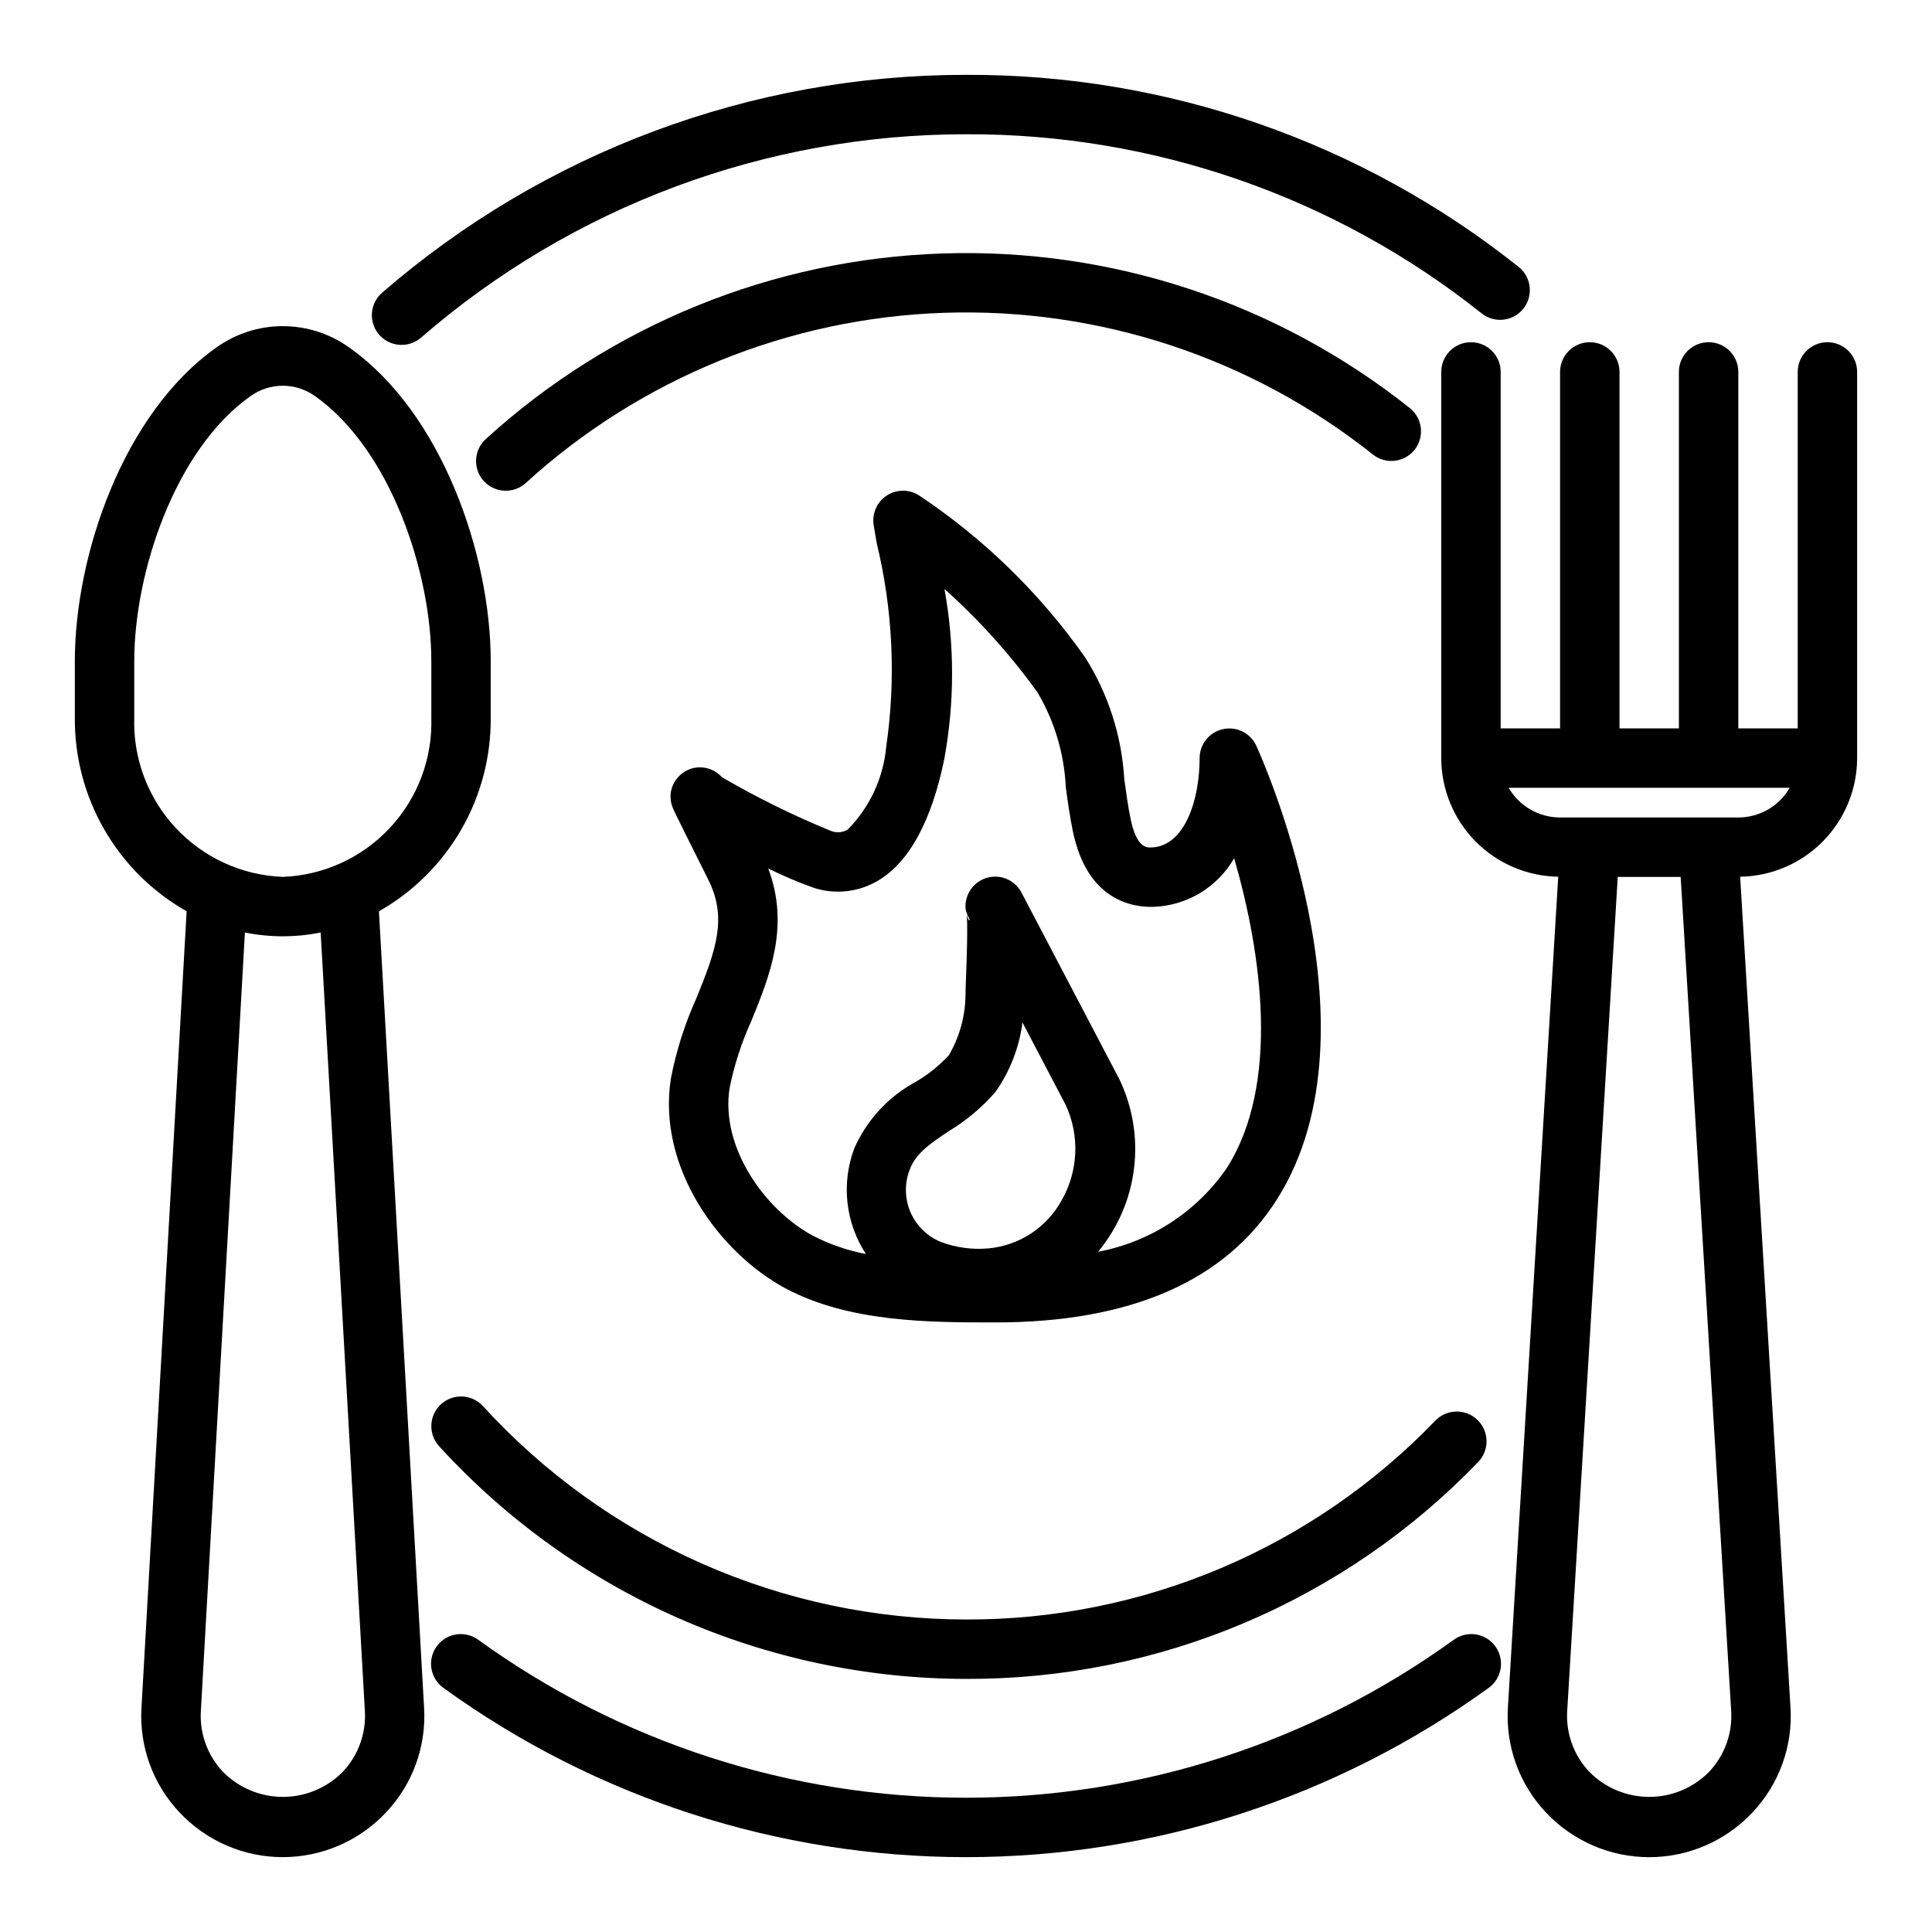
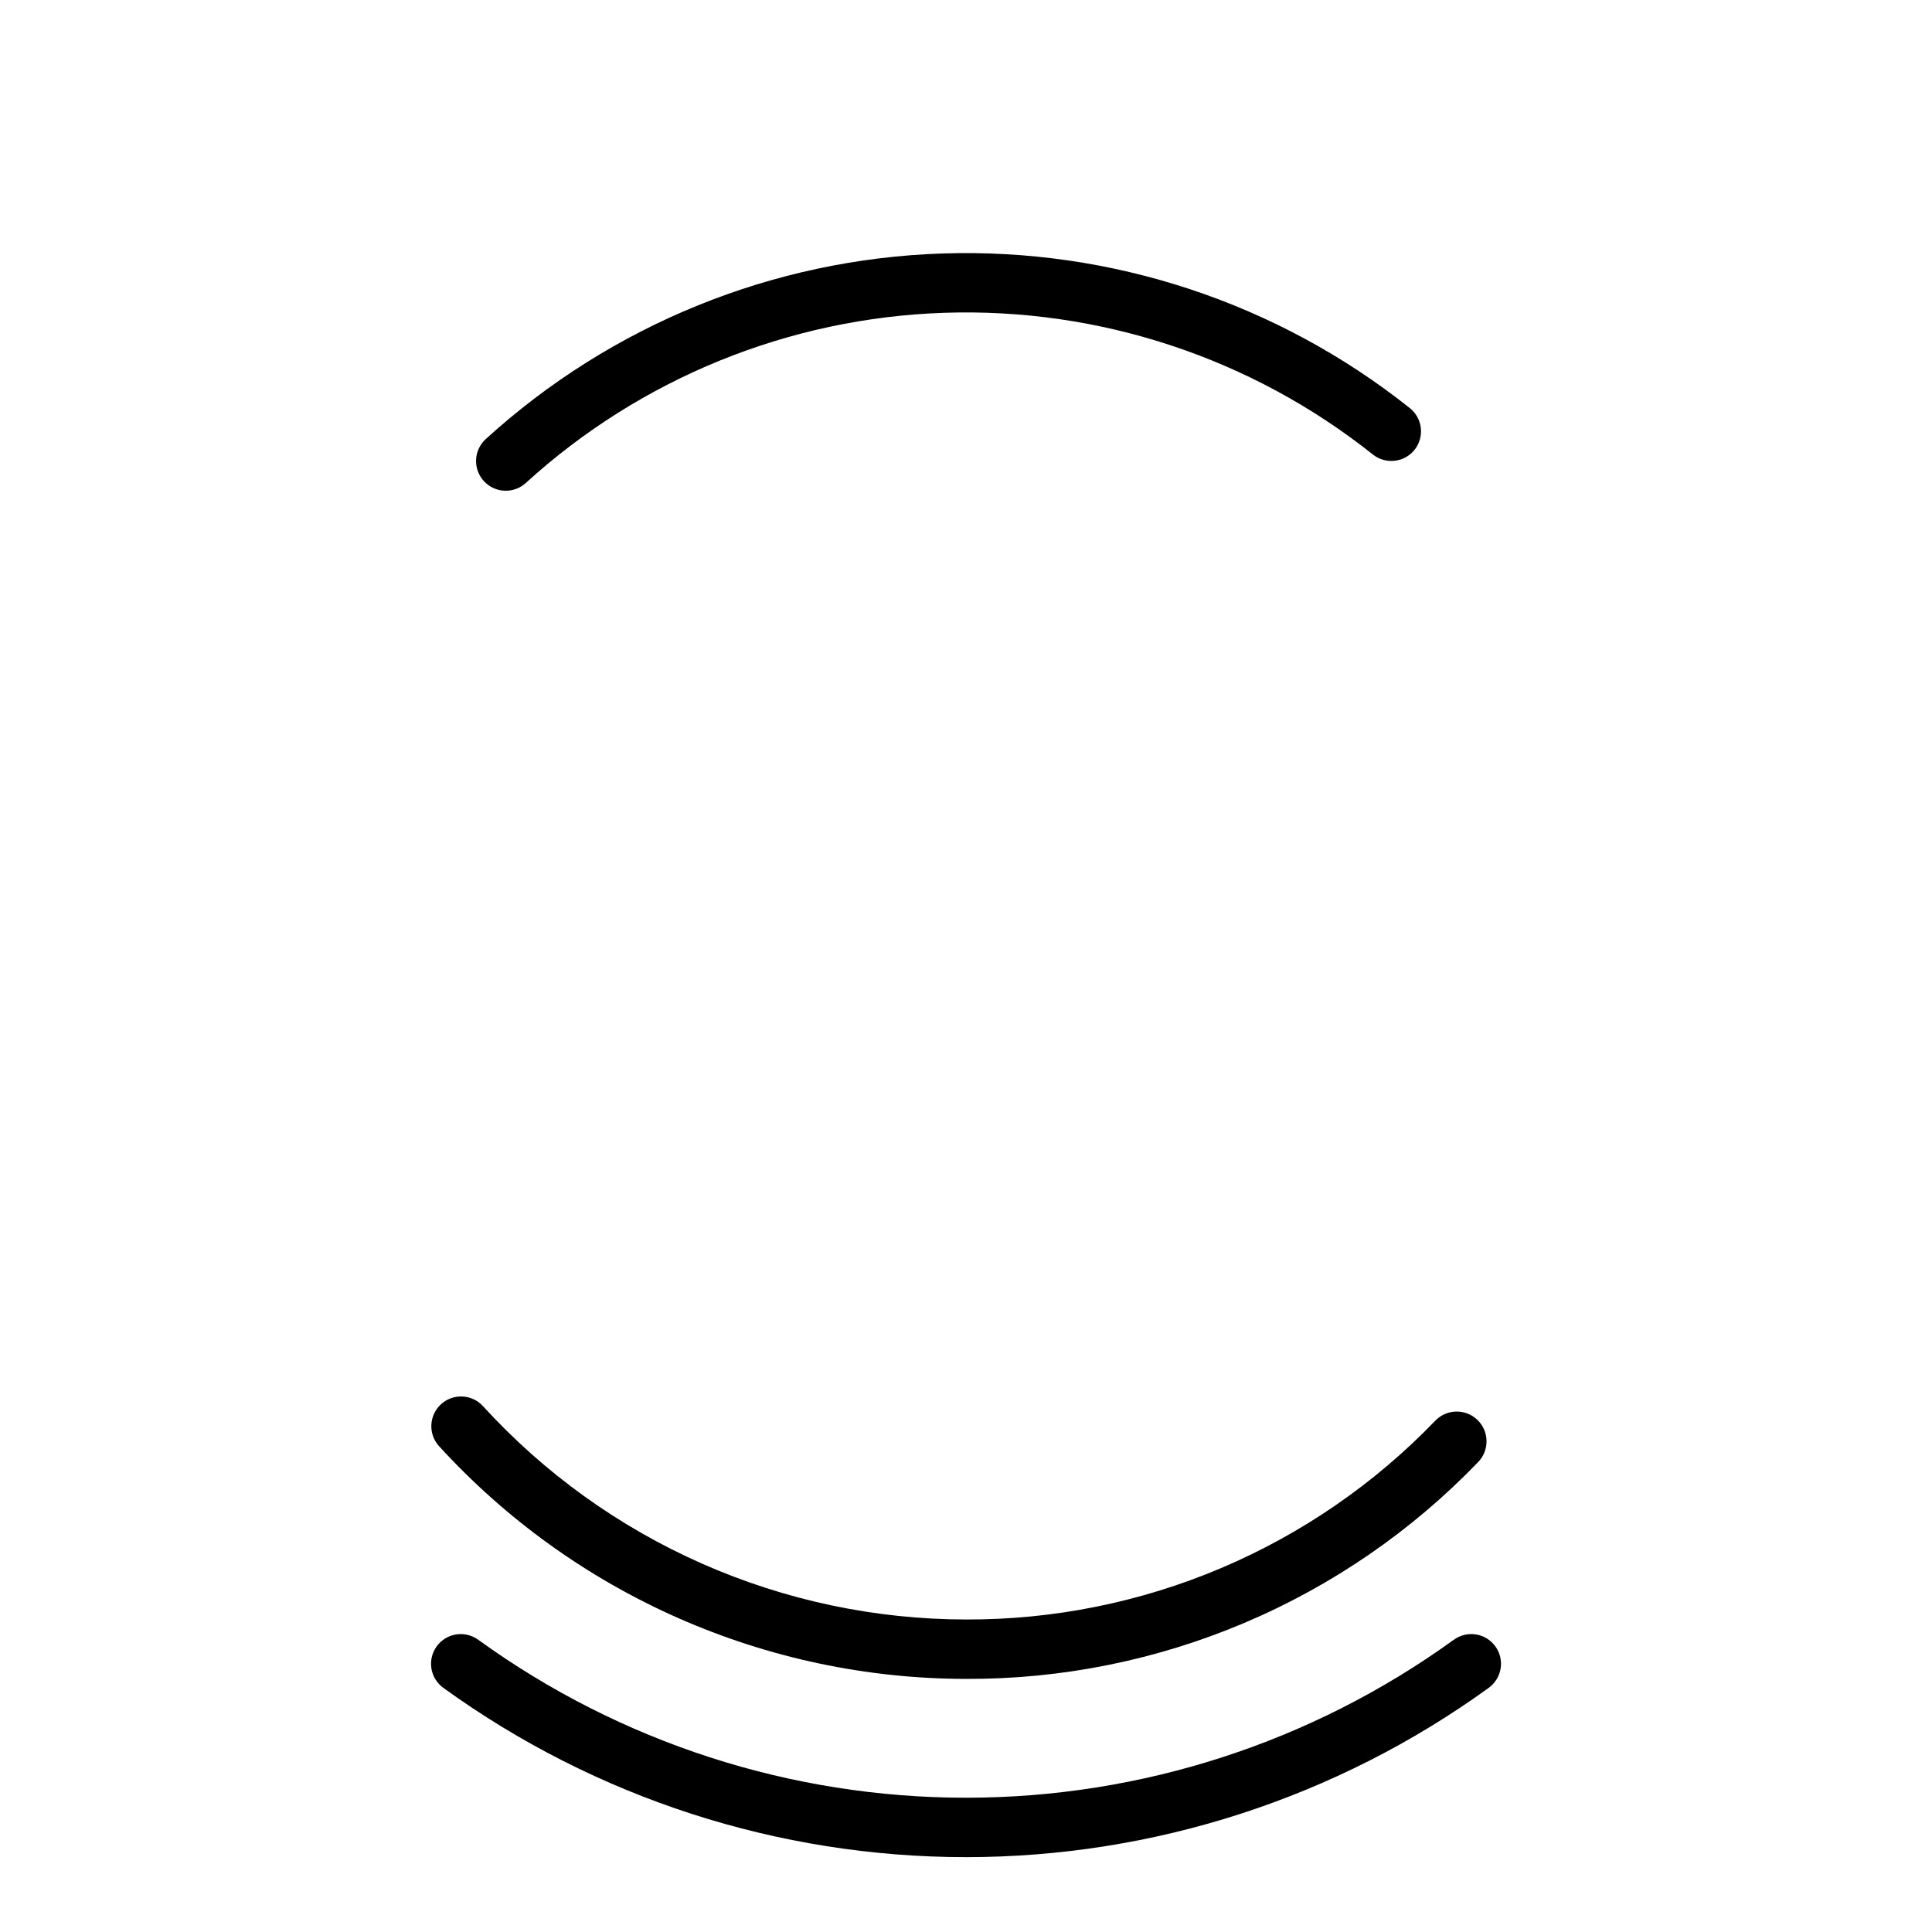
<svg xmlns="http://www.w3.org/2000/svg" fill="#000000" width="800px" height="800px" version="1.1" viewBox="144 144 512 512">
  <g>
-     <path d="m321.79 429.83c-3.699 23.523 12.84 46.176 30.285 55.547 16.91 9.082 38.391 9.082 55.656 9.082 35.953 0 61.125-11.02 74.785-32.793 28.711-45.586-5.297-119.44-5.644-120.18h-0.004c-1.594-3.297-5.258-5.055-8.828-4.242-3.574 0.812-6.113 3.981-6.129 7.644 0 11.219-4 23.418-12.777 23.695-1.219 0.055-3.938 0.133-5.512-7.559-0.723-3.527-1.203-7.086-1.684-10.613l0.004 0.004c-0.676-11.391-4.215-22.422-10.289-32.078-11.934-17.016-26.941-31.648-44.25-43.148-2.633-1.605-5.965-1.523-8.52 0.211-2.551 1.734-3.856 4.801-3.336 7.844l0.789 4.676c4.285 17.684 5.141 36.027 2.512 54.031-0.762 8.25-4.359 15.98-10.18 21.879-1.355 0.82-3.019 0.953-4.488 0.359-9.945-4.07-19.598-8.828-28.883-14.238-2.223-2.484-5.781-3.281-8.855-1.984-2.434 1.062-4.18 3.269-4.66 5.879-0.254 1.738 0.059 3.508 0.891 5.055 0.012 0.066 0.031 0.129 0.055 0.188l3.148 6.375 5.684 11.367 0.055 0.125c5.195 10.188 2.211 18.656-3.086 31.629v0.004c-3.07 6.793-5.332 13.922-6.738 21.238zm103.45 32.457c-3.961 7.094-11.16 11.785-19.254 12.547-4.312 0.395-8.66-0.199-12.711-1.73-3.629-1.5-6.516-4.371-8.039-7.988-1.52-3.617-1.547-7.691-0.078-11.328 1.574-4.047 4.922-6.453 10.336-10.059v-0.004c4.613-2.769 8.762-6.254 12.289-10.32 3.867-5.469 6.332-11.805 7.18-18.449l11.5 21.938c3.742 8.16 3.289 17.633-1.223 25.395zm-77.648-88.125c3.93 1.941 7.973 3.656 12.102 5.133 5.699 1.836 11.918 1.125 17.059-1.953 8.227-4.938 14.113-15.742 17.5-32.211l-0.004-0.004c2.731-14.887 2.746-30.148 0.043-45.043 9.164 8.195 17.414 17.359 24.605 27.332 4.535 7.637 7.125 16.273 7.543 25.145 0.52 3.863 1.062 7.754 1.859 11.629 3.809 18.664 16.043 20.277 21.402 20.137v-0.004c8.867-0.316 16.941-5.184 21.363-12.879 7.211 24.891 12.344 59.875-2.047 82.238v0.004c-7.992 11.535-20.211 19.457-34.008 22.039 5.223-6.289 8.527-13.949 9.52-22.066 0.996-8.113-0.363-16.344-3.914-23.707l-25.859-49.316v-0.004c-1.652-3.258-5.328-4.953-8.883-4.09-3.551 0.863-6.039 4.059-6.012 7.711 0 0.676 0 1.117 1.117 3.535l-0.211 0.109c-0.285-0.508-0.488-1.062-0.598-1.637 0.355 2.297 0 12.949-0.172 16.965-0.078 2.289-0.141 4.039-0.133 4.723h-0.004c-0.102 5.508-1.605 10.902-4.375 15.664-2.543 2.769-5.481 5.141-8.723 7.039-7.25 3.891-13 10.086-16.336 17.609-3.531 9.309-2.394 19.742 3.055 28.07-4.852-0.934-9.547-2.547-13.949-4.793-12.848-6.902-24.664-23.457-22.176-39.227 1.234-6.113 3.168-12.062 5.754-17.734 4.836-11.863 10.25-25.137 4.481-40.414z" />
    <path d="m524.38 520.48c-16.094 16.73-35.414 30.031-56.789 39.086-21.379 9.059-44.371 13.691-67.586 13.617-24.094-0.027-47.914-5.066-69.953-14.801-22.039-9.734-41.809-23.945-58.055-41.738-2.93-3.211-7.91-3.441-11.125-0.512-3.211 2.934-3.441 7.91-0.512 11.125 17.727 19.406 39.293 34.91 63.336 45.527 24.039 10.617 50.027 16.113 76.309 16.141 25.332 0.094 50.418-4.953 73.746-14.832 23.328-9.875 44.41-24.379 61.973-42.633 3.035-3.133 2.953-8.129-0.18-11.164-3.133-3.031-8.129-2.949-11.164 0.184z" />
    <path d="m518.87 263.21c1.301-1.637 1.898-3.719 1.664-5.797-0.238-2.074-1.289-3.973-2.926-5.273-35.137-27.949-79.078-42.473-123.95-40.965-44.871 1.504-87.742 18.941-120.93 49.184-1.543 1.41-2.461 3.371-2.559 5.457s0.641 4.125 2.047 5.668c2.93 3.211 7.91 3.441 11.125 0.512 30.418-27.73 69.723-43.723 110.86-45.102s81.426 11.938 113.64 37.566c3.394 2.684 8.316 2.125 11.023-1.25z" />
-     <path d="m628.29 234.69c-4.348 0-7.875 3.523-7.875 7.871v94.465h-15.742v-94.465c0-4.348-3.523-7.871-7.871-7.871-4.348 0-7.875 3.523-7.875 7.871v94.465h-15.742v-94.465c0-4.348-3.523-7.871-7.871-7.871s-7.875 3.523-7.875 7.871v94.465h-15.742v-94.465c0-4.348-3.523-7.871-7.871-7.871-4.348 0-7.875 3.523-7.875 7.871v102.34c0.012 8.258 3.269 16.184 9.066 22.062 5.801 5.883 13.676 9.25 21.934 9.379l-13.332 220.05c-0.672 10.324 2.992 20.461 10.113 27.969 7.09 7.535 16.977 11.809 27.324 11.809 10.348 0 20.234-4.273 27.324-11.809 7.121-7.508 10.789-17.645 10.117-27.969l-13.336-220.05c8.258-0.129 16.133-3.496 21.934-9.379 5.797-5.879 9.055-13.805 9.066-22.062v-102.34c0-2.09-0.832-4.09-2.305-5.566-1.477-1.477-3.481-2.305-5.566-2.305zm-31.379 378.88c-4.188 4.238-9.898 6.625-15.855 6.625-5.957 0-11.668-2.387-15.855-6.625-4.133-4.356-6.262-10.238-5.871-16.23l13.391-220.95h16.672l13.383 220.95c0.395 5.988-1.73 11.875-5.863 16.23zm7.762-252.93h-47.234c-5.621 0-10.812-3-13.625-7.871h74.484c-2.809 4.871-8.004 7.871-13.625 7.871z" />
-     <path d="m193.46 385.5-11.957 210.88c-0.672 10.324 2.992 20.461 10.113 27.969 7.09 7.535 16.977 11.809 27.324 11.809s20.234-4.273 27.324-11.809c7.117-7.496 10.781-17.625 10.117-27.938l-11.961-210.91c9.07-5.141 16.602-12.613 21.809-21.645 5.211-9.031 7.906-19.289 7.816-29.715v-14.957c0-28.109-12.871-65.676-37.465-83.066-5.137-3.695-11.309-5.684-17.641-5.684-6.332 0-12.5 1.988-17.641 5.684-24.594 17.406-37.465 54.973-37.465 83.082v14.957c-0.086 10.422 2.613 20.68 7.82 29.707 5.207 9.027 12.738 16.496 21.805 21.637zm47.23 211.84c0.391 5.992-1.738 11.875-5.871 16.23-4.188 4.238-9.898 6.625-15.855 6.625-5.957 0-11.668-2.387-15.855-6.625-4.141-4.363-6.269-10.262-5.871-16.262l11.668-206.19c6.621 1.344 13.449 1.344 20.074 0zm-61.109-278.14c0-23.473 10.793-56.066 30.805-70.219 2.492-1.789 5.484-2.754 8.555-2.754 3.07 0 6.062 0.965 8.559 2.754 20.012 14.168 30.805 46.742 30.805 70.219v14.957h-0.004c0.352 10.812-3.594 21.32-10.969 29.23-7.375 7.914-17.582 12.586-28.391 12.996-10.812-0.41-21.02-5.086-28.395-13-7.375-7.914-11.316-18.43-10.965-29.242z" />
    <path d="m529.2 578.6c-37.598 27.184-82.809 41.816-129.2 41.816s-91.609-14.633-129.2-41.816c-1.691-1.254-3.812-1.781-5.891-1.461-2.078 0.316-3.945 1.457-5.18 3.16-1.234 1.703-1.738 3.828-1.395 5.906 0.344 2.074 1.504 3.926 3.223 5.141 40.281 29.133 88.73 44.816 138.45 44.816 49.711 0 98.16-15.684 138.45-44.816 1.715-1.215 2.875-3.066 3.219-5.141 0.344-2.078-0.156-4.203-1.395-5.906-1.234-1.703-3.098-2.844-5.18-3.16-2.078-0.32-4.199 0.207-5.887 1.461z" />
-     <path d="m250.43 235.4c1.895 0 3.727-0.688 5.156-1.93 40.078-34.766 91.355-53.902 144.41-53.891 49.691-0.191 97.957 16.598 136.8 47.586 3.414 2.586 8.266 1.969 10.922-1.387 2.66-3.352 2.152-8.215-1.145-10.949-41.621-33.203-93.34-51.195-146.58-50.996-56.848-0.012-111.79 20.492-154.73 57.742-2.484 2.152-3.371 5.621-2.223 8.703 1.148 3.082 4.09 5.121 7.379 5.121z" />
  </g>
</svg>